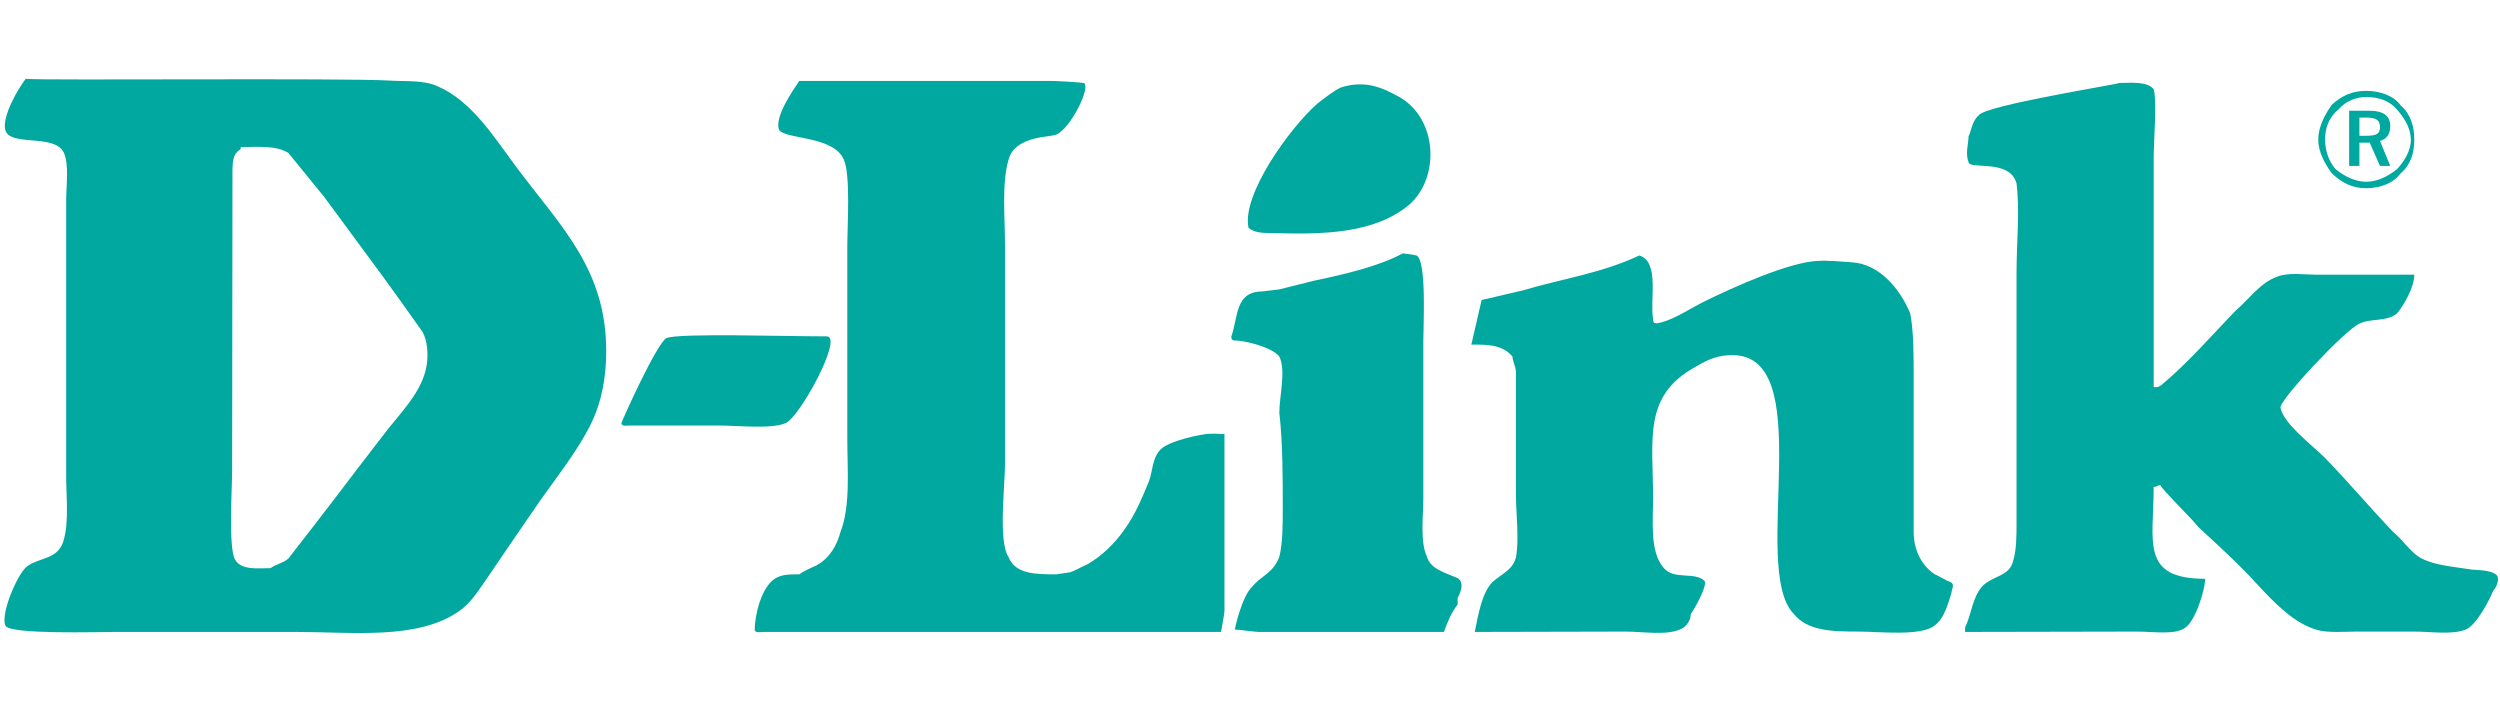
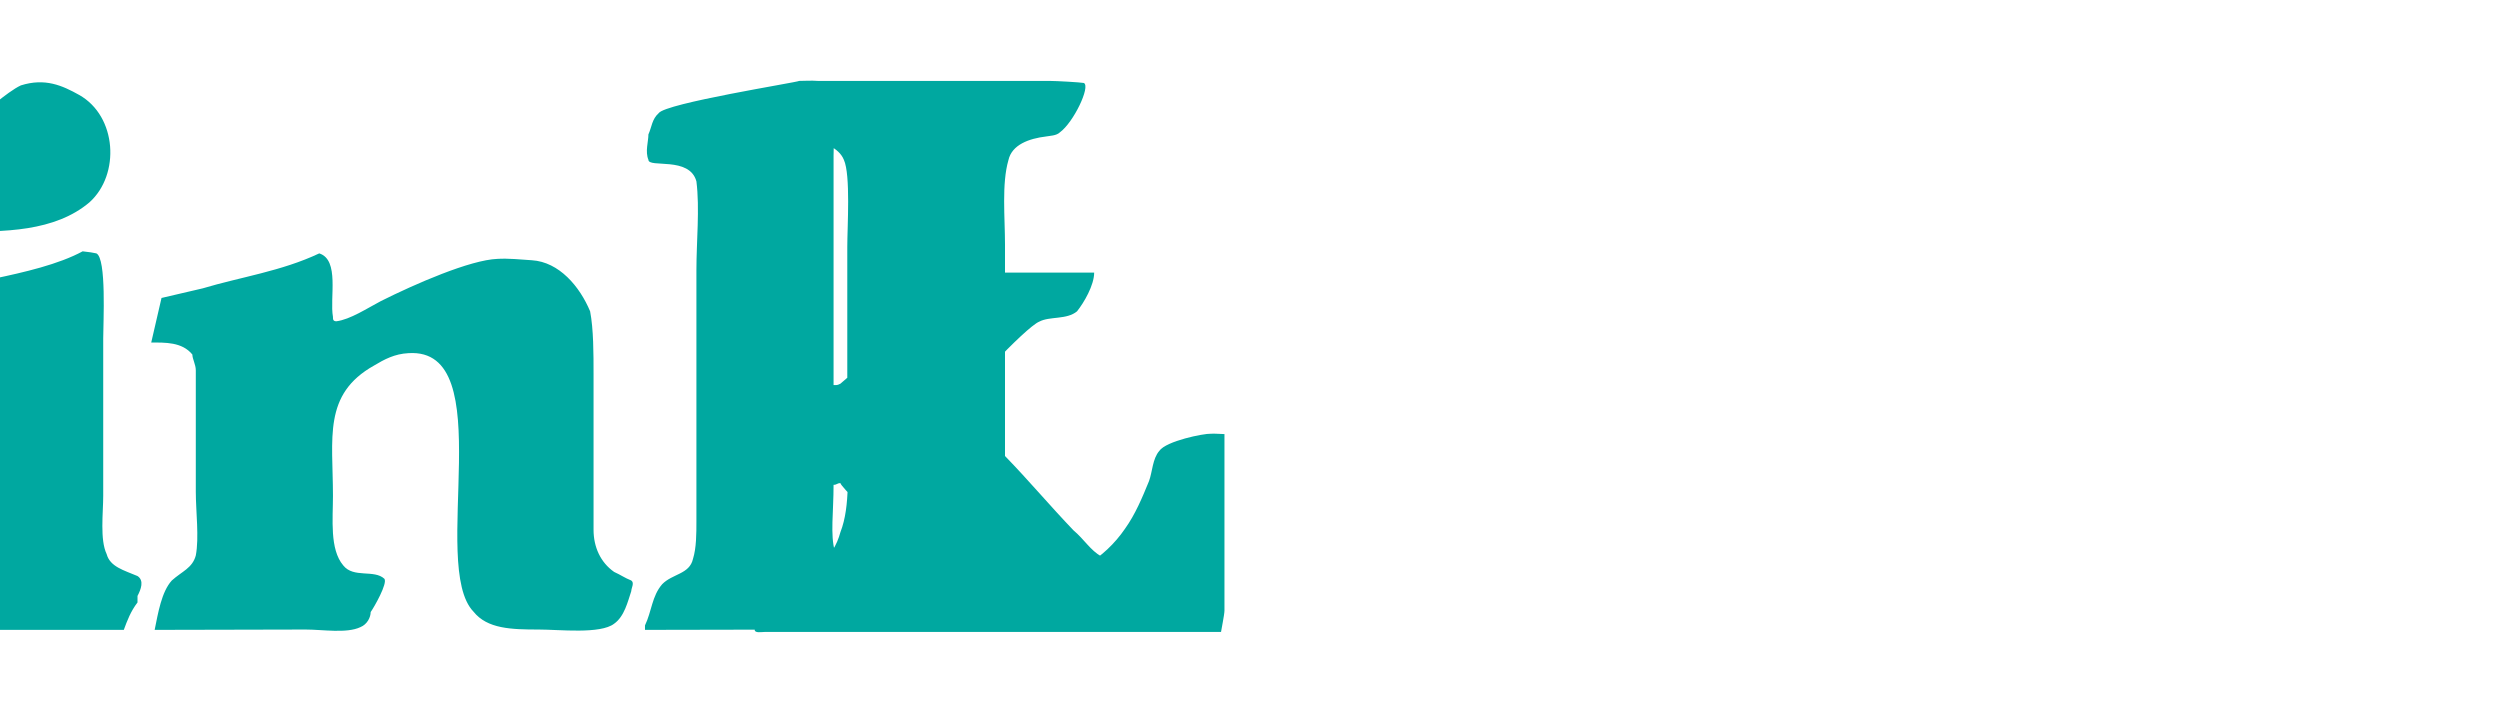
<svg xmlns="http://www.w3.org/2000/svg" width="2500" viewBox="34.039 35.124 781.55 175.797" height="718">
-   <path fill-rule="evenodd" fill="#00a9a0" d="m773.783 39.197c-4.288 0-7.503 1.394-10.719 4.288-2.144 3.001-4.29 6.86-4.29 10.934 0 3.966 2.146 7.717 4.29 10.612 3.216 3.001 6.431 4.609 10.719 4.609 4.287 0 8.574-1.608 10.72-4.61 3.216-2.786 4.287-6.431 4.287-10.611 0-4.074-1.071-7.933-4.287-10.72-2.146-3.001-6.433-4.502-10.72-4.502zm13.936 15.329c0 3.537-2.144 6.753-4.288 9.111-3.217 2.573-6.433 3.966-9.648 3.966s-6.432-1.393-9.647-3.966c-2.144-2.573-3.216-5.788-3.216-9.218 0-3.538 1.072-6.86 4.288-9.54 2.143-2.466 5.359-3.753 8.575-3.753 4.287 0 7.503 1.394 9.648 3.967 2.144 2.465 4.288 5.68 4.288 9.433zm-12.865-9.112h-6.43v17.258h3.215v-7.289h3.215l3.216 7.29h3.216l-3.216-7.826c2.144-.536 3.216-2.25 3.216-4.609 0-3.216-2.144-4.824-6.432-4.824zm-1.071 2.144c3.215 0 4.287.858 4.287 3.001 0 2.037-1.072 2.68-4.287 2.68h-2.144v-5.68z" />
  <g fill="#00a8a0">
-     <path d="m283.907 36.088h78.251c2.146 0 9.649.43 10.72.643 2.144 1.072-3.215 12.328-7.502 15.436-1.072 1.072-3.218 1.072-4.29 1.287-5.359.643-10.718 2.572-11.79 7.396-2.144 7.397-1.072 18.009-1.072 26.477v68.497c0 6.646-2.144 24.226 1.072 29.05 2.144 5.466 8.575 5.466 15.008 5.466 1.072-.214 3.215-.429 4.287-.643 2.144-.75 3.216-1.608 5.36-2.465 4.287-2.466 8.574-6.432 11.79-11.149 3.217-4.502 5.36-9.647 7.505-14.9 1.071-2.894 1.071-6.967 3.215-9.433 2.144-3.108 13.936-5.467 16.08-5.36 1.072-.107 3.215.108 4.287.108v55.205c0 1.179-1.072 6.431-1.072 6.646h-142.566c-1.072 0-3.217.428-3.217-.644 0-4.716 2.145-13.506 6.432-16.079 2.144-1.286 4.288-1.286 7.503-1.286 1.072-.857 3.216-1.822 5.36-2.787 4.287-2.358 6.433-6.432 7.504-10.398 3.216-8.254 2.144-19.616 2.144-29.37v-59.815c0-6.324 1.072-22.51-1.072-27.227-3.215-7.825-19.295-6.217-20.367-9.648-1.072-4.18 4.288-11.79 6.431-15.007m412.696.643c3.215 0 8.575-.643 10.718 1.93 1.072 3.644 0 16.186 0 21.439v71.712c1.072 0 1.072.108 2.144-.428 8.577-7.075 16.08-15.865 23.583-23.583 4.289-3.645 7.504-8.576 12.864-10.505 3.215-1.394 8.574-.643 11.79-.643h31.087c0 3.966-3.215 9.433-5.359 12.113-3.217 2.68-8.577 1.5-11.792 3.215-4.288 1.716-25.726 24.548-24.655 26.37 1.072 5.038 9.647 11.363 13.936 15.65 7.503 7.718 13.934 15.436 21.437 23.261 3.218 2.68 5.362 6.325 8.577 8.04 4.287 2.251 9.647 2.573 15.006 3.43 2.146.429 6.433 0 8.577 1.822 1.072.965 0 3.967-1.072 4.931-1.072 2.787-5.36 10.934-8.577 12.113-4.287 1.715-10.718.643-16.078.643h-18.223c-3.216 0-8.575.43-11.792-.428-7.503-1.93-13.934-8.79-19.294-14.579-5.36-5.895-11.792-11.791-18.223-17.687-1.072-1.715-11.792-12.113-11.792-13.077-1.072 0-1.072.536-2.144.536 0 17.044-4.287 28.728 16.08 28.728 0 3.644-3.216 13.613-6.431 15.435-3.216 2.144-9.649 1.072-15.008 1.072-17.151 0-35.373.108-53.596.108v-1.394c2.143-4.502 2.143-9.111 5.359-12.863 3.216-3.323 8.575-3.109 9.647-7.933 1.072-3.43 1.072-7.932 1.072-11.79v-19.939-58.528c0-9.004 1.071-19.294 0-27.763-2.144-7.932-15.006-4.073-15.006-6.753-1.072-2.573 0-5.681 0-7.932 1.071-2.359 1.071-4.717 3.215-6.646 2.144-3.109 42.878-9.54 43.95-10.077m-243.331 1.394c7.505-2.358 12.864 0 18.223 3.001 11.792 6.647 12.864 24.87 3.216 33.552-10.719 9.112-26.798 9.433-41.806 9.004-3.216-.107-6.431.215-8.575-1.715-2.144-10.29 12.864-31.086 21.439-38.697 2.144-1.715 5.36-4.18 7.503-5.145m19.295 51.882c2.144.214 3.216.429 4.288.643 3.217 1.5 2.143 21.653 2.143 26.584v49.202c0 5.36-1.072 13.72 1.074 18.223 1.072 3.966 5.36 5.038 9.647 6.86 2.143 1.394 1.071 4.18 0 6.217v2.037c-2.144 2.787-3.216 5.681-4.288 8.576h-57.885c-1.072 0-6.431-.75-7.503-.75 0-.108 2.143-10.184 5.359-13.293 3.216-3.859 6.431-4.073 8.577-9.433 1.071-4.395 1.071-9.969 1.071-15.114 0-10.076 0-20.474-1.071-29.907 0-5.253 2.143-13.185 0-17.58-2.146-2.894-10.72-5.038-13.936-5.038-1.072 0-1.072-.75-1.072-1.286 2.144-5.789 1.072-14.043 9.647-14.043 2.143-.214 3.215-.428 5.36-.643 3.216-.858 7.504-1.822 10.72-2.68 9.646-2.036 20.366-4.502 27.87-8.575m73.963.643c6.432 2.037 3.215 13.935 4.289 19.83 0 .751 0 1.394 1.072 1.394 4.287-.536 9.646-4.073 13.934-6.324 10.72-5.36 27.87-12.863 36.446-13.185 3.216-.214 7.503.214 10.719.429 8.576.536 15.008 8.254 18.223 15.972 1.072 5.574 1.072 13.185 1.072 19.723v48.559c0 5.36 2.144 10.184 6.431 13.185 2.144.965 3.216 1.822 5.361 2.68 1.072.75 0 2.358 0 3.323-1.073 3.216-2.145 7.932-5.36 10.183-4.288 3.323-17.15 1.822-23.583 1.822-8.575 0-16.078-.214-20.367-5.574-13.935-14.364 8.576-82.753-20.366-80.824-4.289.215-7.504 1.93-10.72 3.86-16.08 9.004-12.862 22.724-12.862 40.733 0 7.182-1.074 16.722 3.215 21.76 3.216 4.074 9.647 1.18 12.863 4.18 1.071 1.394-3.216 8.898-4.288 10.399 0 1.607-1.072 3.859-3.215 4.716-4.288 2.037-11.793.75-17.152.75-15.006 0-31.085.108-47.165.108 1.072-5.253 2.144-11.899 5.36-15.436 3.217-2.894 6.432-3.86 7.504-7.825 1.072-5.575 0-13.828 0-19.938v-37.947c0-1.822-1.072-3.537-1.072-4.93-3.215-3.967-8.577-3.753-12.864-3.753 1.072-4.61 2.144-9.218 3.216-13.935 4.287-.965 8.576-2.037 12.864-3.001 11.79-3.538 24.654-5.36 36.445-10.934" />
-     <path d="m292.482 115.948c5.361 0-8.575 25.512-12.862 27.12-4.287 1.929-15.115.75-20.795.75h-27.872c-.965 0-2.465.322-2.679-.643-.214 0 11.256-25.512 14.15-26.691 3.537-1.608 37.196-.536 50.058-.536m-96.474-52.204c-6.966-9.218-14.148-21.224-25.082-25.94-4.395-2.037-9.756-1.501-15.115-1.823-14.15-.857-107.516 0-113.733-.536-2.357 3.002-7.289 11.47-6.43 15.758 1.071 5.681 15.435 1.179 18.33 7.289 1.713 3.752.749 10.29.749 14.9v85.004c-.107 7.182 1.071 15.65-.963 21.868-1.93 5.467-7.184 4.716-11.149 7.503-3.001 2.037-8.576 15.115-6.86 18.652 1.392 2.787 28.941 1.93 34.3 1.93h56.493c17.687 0 37.947 2.572 50.916-6.432 3.752-2.573 6.003-6.324 8.576-9.969 4.823-7.182 9.754-14.257 14.578-21.332 6.11-9.111 13.828-18.222 18.545-28.084 3.001-6.432 4.394-13.936 4.394-21.975 0-25.405-13.934-38.697-27.549-56.813zm-60.564 8.683c6.217 8.468 12.434 16.83 18.651 25.298 4.074 5.681 8.147 11.255 12.113 16.936 1.395 2.68 1.716 6.432 1.286 9.862-1.179 8.897-8.896 15.865-14.04 22.832-5.039 6.54-10.077 13.078-15.009 19.617-4.715 6.217-9.54 12.327-14.256 18.437-1.714 1.5-3.86 1.715-5.574 3.002-3.966 0-9.325.75-11.148-2.787-2.037-3.86-.858-22.082-.858-27.87 0-31.409.107-62.924.107-94.331.107-2.68.321-4.717 2.574-6.003v-.643c5.145 0 10.932-.644 14.899 1.822" />
+     <path d="m283.907 36.088h78.251c2.146 0 9.649.43 10.72.643 2.144 1.072-3.215 12.328-7.502 15.436-1.072 1.072-3.218 1.072-4.29 1.287-5.359.643-10.718 2.572-11.79 7.396-2.144 7.397-1.072 18.009-1.072 26.477v68.497c0 6.646-2.144 24.226 1.072 29.05 2.144 5.466 8.575 5.466 15.008 5.466 1.072-.214 3.215-.429 4.287-.643 2.144-.75 3.216-1.608 5.36-2.465 4.287-2.466 8.574-6.432 11.79-11.149 3.217-4.502 5.36-9.647 7.505-14.9 1.071-2.894 1.071-6.967 3.215-9.433 2.144-3.108 13.936-5.467 16.08-5.36 1.072-.107 3.215.108 4.287.108v55.205c0 1.179-1.072 6.431-1.072 6.646h-142.566c-1.072 0-3.217.428-3.217-.644 0-4.716 2.145-13.506 6.432-16.079 2.144-1.286 4.288-1.286 7.503-1.286 1.072-.857 3.216-1.822 5.36-2.787 4.287-2.358 6.433-6.432 7.504-10.398 3.216-8.254 2.144-19.616 2.144-29.37v-59.815c0-6.324 1.072-22.51-1.072-27.227-3.215-7.825-19.295-6.217-20.367-9.648-1.072-4.18 4.288-11.79 6.431-15.007c3.215 0 8.575-.643 10.718 1.93 1.072 3.644 0 16.186 0 21.439v71.712c1.072 0 1.072.108 2.144-.428 8.577-7.075 16.08-15.865 23.583-23.583 4.289-3.645 7.504-8.576 12.864-10.505 3.215-1.394 8.574-.643 11.79-.643h31.087c0 3.966-3.215 9.433-5.359 12.113-3.217 2.68-8.577 1.5-11.792 3.215-4.288 1.716-25.726 24.548-24.655 26.37 1.072 5.038 9.647 11.363 13.936 15.65 7.503 7.718 13.934 15.436 21.437 23.261 3.218 2.68 5.362 6.325 8.577 8.04 4.287 2.251 9.647 2.573 15.006 3.43 2.146.429 6.433 0 8.577 1.822 1.072.965 0 3.967-1.072 4.931-1.072 2.787-5.36 10.934-8.577 12.113-4.287 1.715-10.718.643-16.078.643h-18.223c-3.216 0-8.575.43-11.792-.428-7.503-1.93-13.934-8.79-19.294-14.579-5.36-5.895-11.792-11.791-18.223-17.687-1.072-1.715-11.792-12.113-11.792-13.077-1.072 0-1.072.536-2.144.536 0 17.044-4.287 28.728 16.08 28.728 0 3.644-3.216 13.613-6.431 15.435-3.216 2.144-9.649 1.072-15.008 1.072-17.151 0-35.373.108-53.596.108v-1.394c2.143-4.502 2.143-9.111 5.359-12.863 3.216-3.323 8.575-3.109 9.647-7.933 1.072-3.43 1.072-7.932 1.072-11.79v-19.939-58.528c0-9.004 1.071-19.294 0-27.763-2.144-7.932-15.006-4.073-15.006-6.753-1.072-2.573 0-5.681 0-7.932 1.071-2.359 1.071-4.717 3.215-6.646 2.144-3.109 42.878-9.54 43.95-10.077m-243.331 1.394c7.505-2.358 12.864 0 18.223 3.001 11.792 6.647 12.864 24.87 3.216 33.552-10.719 9.112-26.798 9.433-41.806 9.004-3.216-.107-6.431.215-8.575-1.715-2.144-10.29 12.864-31.086 21.439-38.697 2.144-1.715 5.36-4.18 7.503-5.145m19.295 51.882c2.144.214 3.216.429 4.288.643 3.217 1.5 2.143 21.653 2.143 26.584v49.202c0 5.36-1.072 13.72 1.074 18.223 1.072 3.966 5.36 5.038 9.647 6.86 2.143 1.394 1.071 4.18 0 6.217v2.037c-2.144 2.787-3.216 5.681-4.288 8.576h-57.885c-1.072 0-6.431-.75-7.503-.75 0-.108 2.143-10.184 5.359-13.293 3.216-3.859 6.431-4.073 8.577-9.433 1.071-4.395 1.071-9.969 1.071-15.114 0-10.076 0-20.474-1.071-29.907 0-5.253 2.143-13.185 0-17.58-2.146-2.894-10.72-5.038-13.936-5.038-1.072 0-1.072-.75-1.072-1.286 2.144-5.789 1.072-14.043 9.647-14.043 2.143-.214 3.215-.428 5.36-.643 3.216-.858 7.504-1.822 10.72-2.68 9.646-2.036 20.366-4.502 27.87-8.575m73.963.643c6.432 2.037 3.215 13.935 4.289 19.83 0 .751 0 1.394 1.072 1.394 4.287-.536 9.646-4.073 13.934-6.324 10.72-5.36 27.87-12.863 36.446-13.185 3.216-.214 7.503.214 10.719.429 8.576.536 15.008 8.254 18.223 15.972 1.072 5.574 1.072 13.185 1.072 19.723v48.559c0 5.36 2.144 10.184 6.431 13.185 2.144.965 3.216 1.822 5.361 2.68 1.072.75 0 2.358 0 3.323-1.073 3.216-2.145 7.932-5.36 10.183-4.288 3.323-17.15 1.822-23.583 1.822-8.575 0-16.078-.214-20.367-5.574-13.935-14.364 8.576-82.753-20.366-80.824-4.289.215-7.504 1.93-10.72 3.86-16.08 9.004-12.862 22.724-12.862 40.733 0 7.182-1.074 16.722 3.215 21.76 3.216 4.074 9.647 1.18 12.863 4.18 1.071 1.394-3.216 8.898-4.288 10.399 0 1.607-1.072 3.859-3.215 4.716-4.288 2.037-11.793.75-17.152.75-15.006 0-31.085.108-47.165.108 1.072-5.253 2.144-11.899 5.36-15.436 3.217-2.894 6.432-3.86 7.504-7.825 1.072-5.575 0-13.828 0-19.938v-37.947c0-1.822-1.072-3.537-1.072-4.93-3.215-3.967-8.577-3.753-12.864-3.753 1.072-4.61 2.144-9.218 3.216-13.935 4.287-.965 8.576-2.037 12.864-3.001 11.79-3.538 24.654-5.36 36.445-10.934" />
  </g>
</svg>